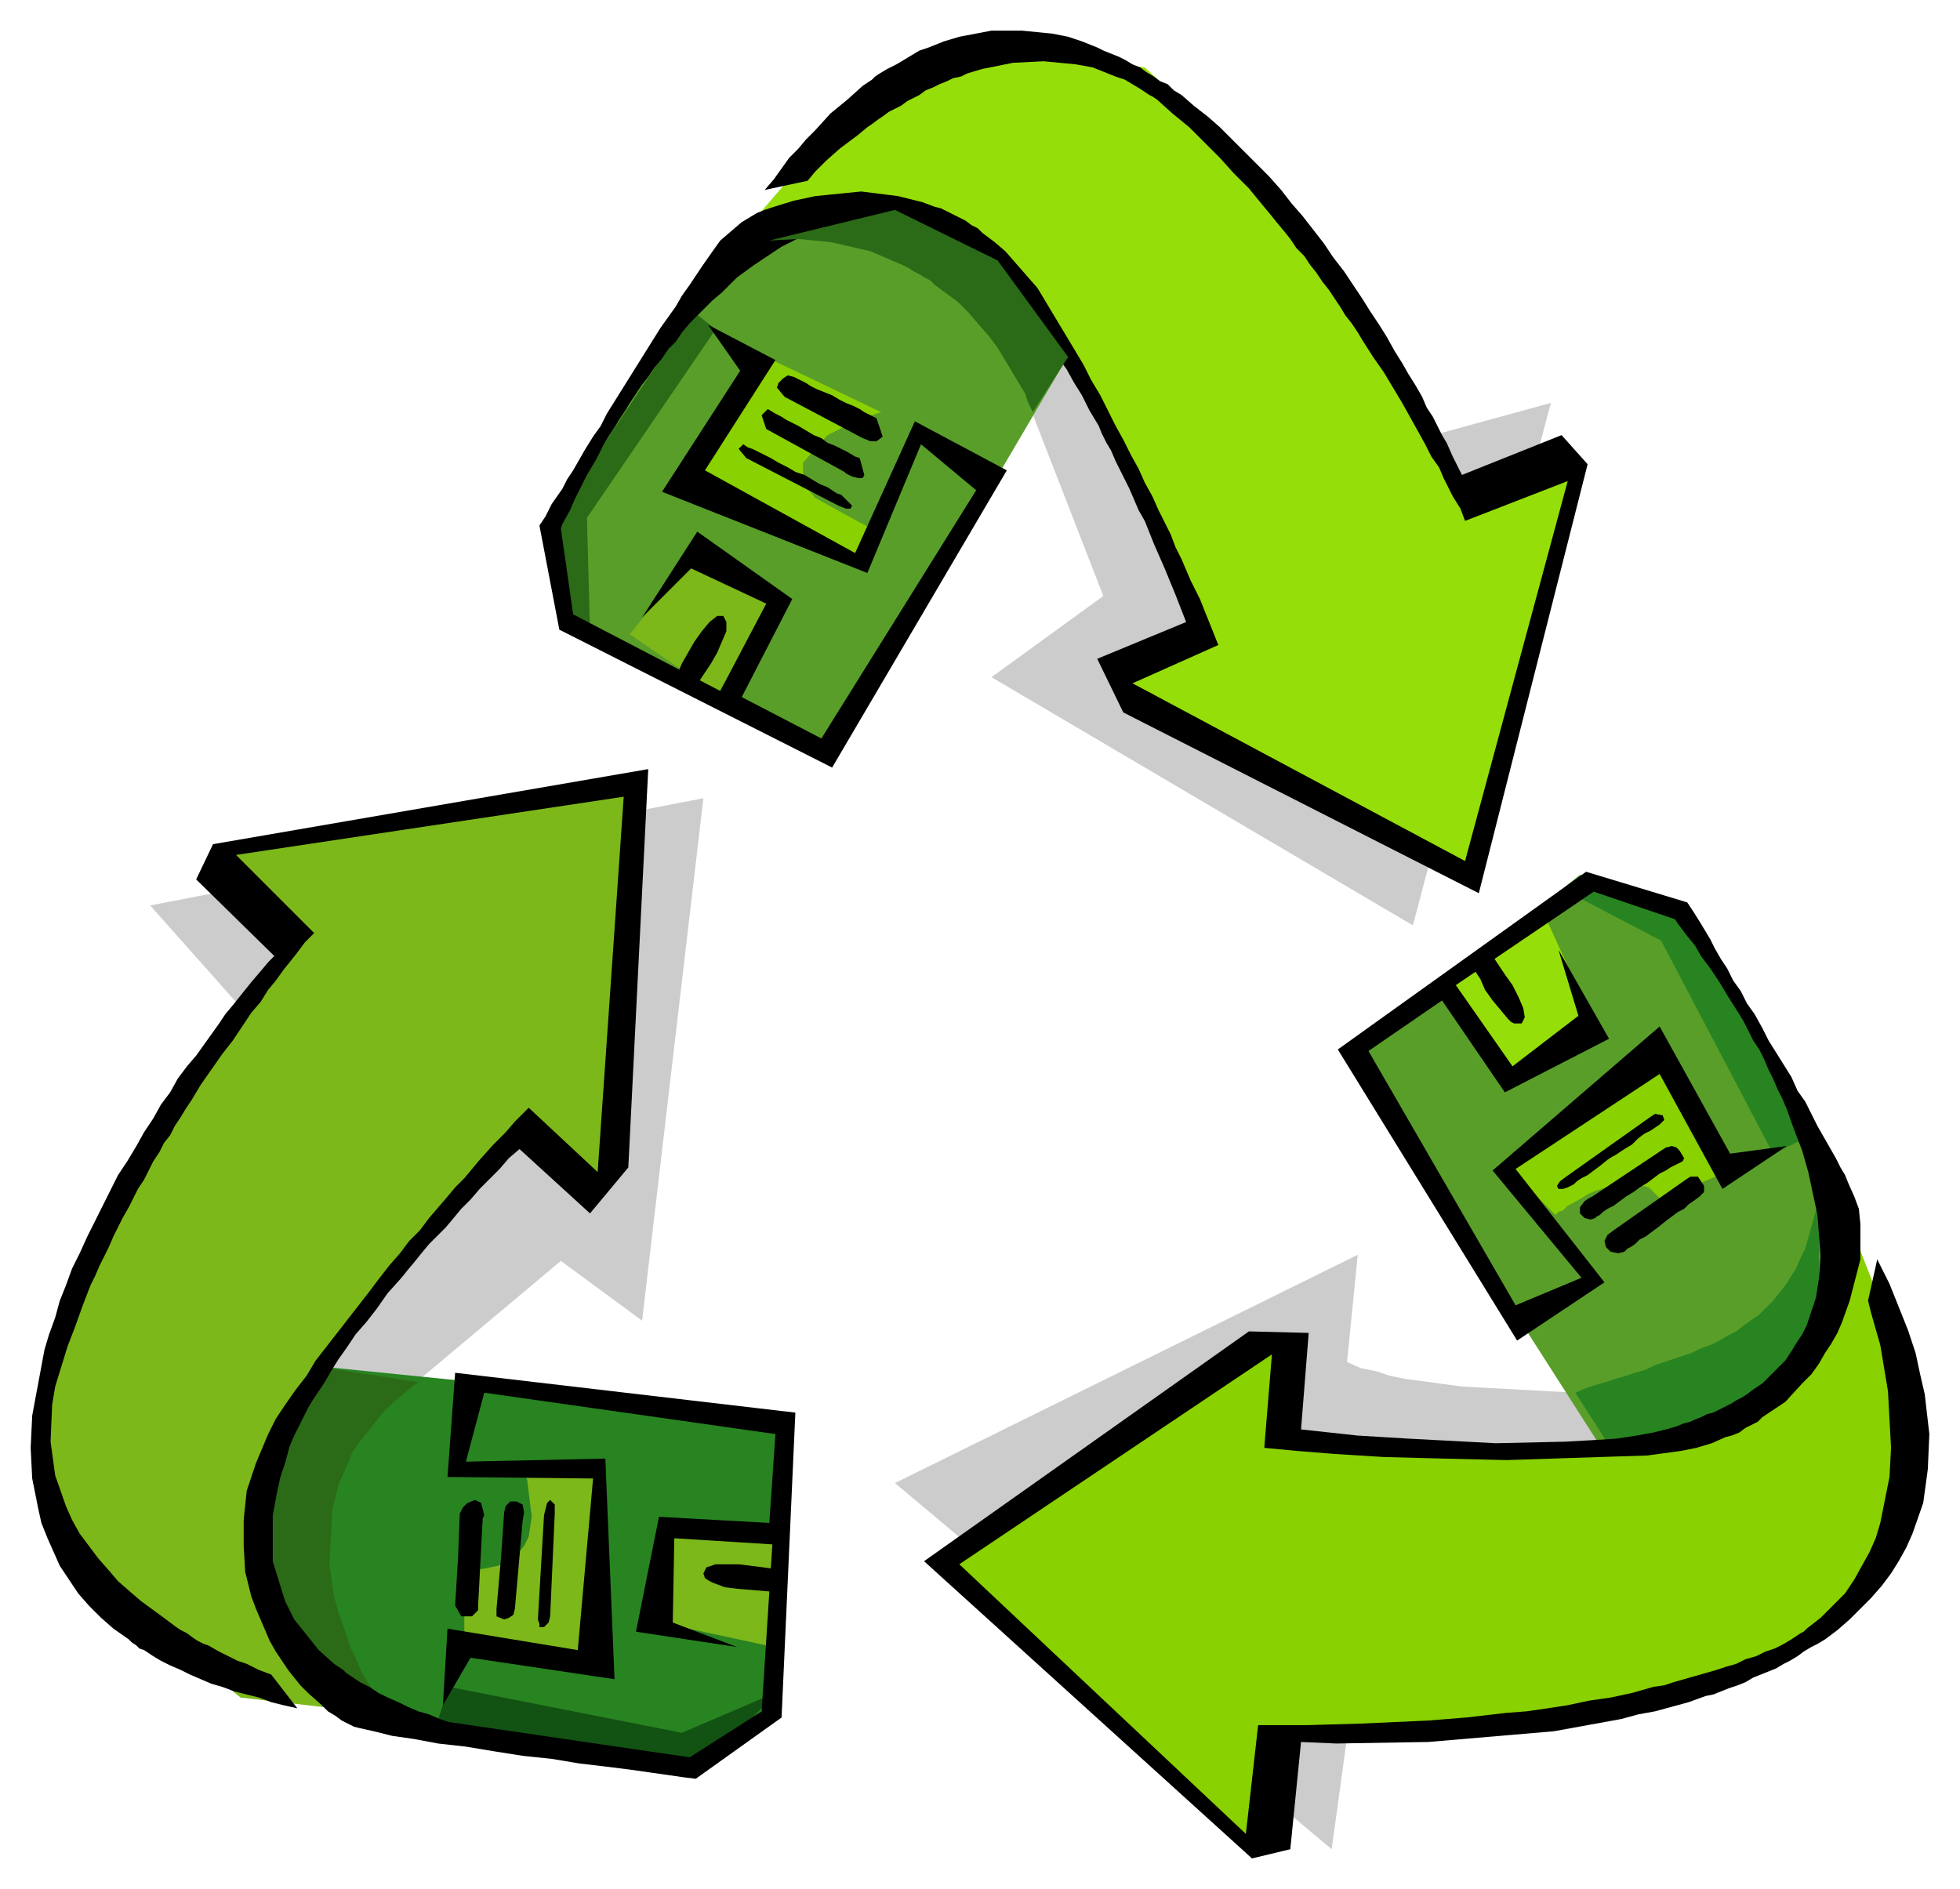
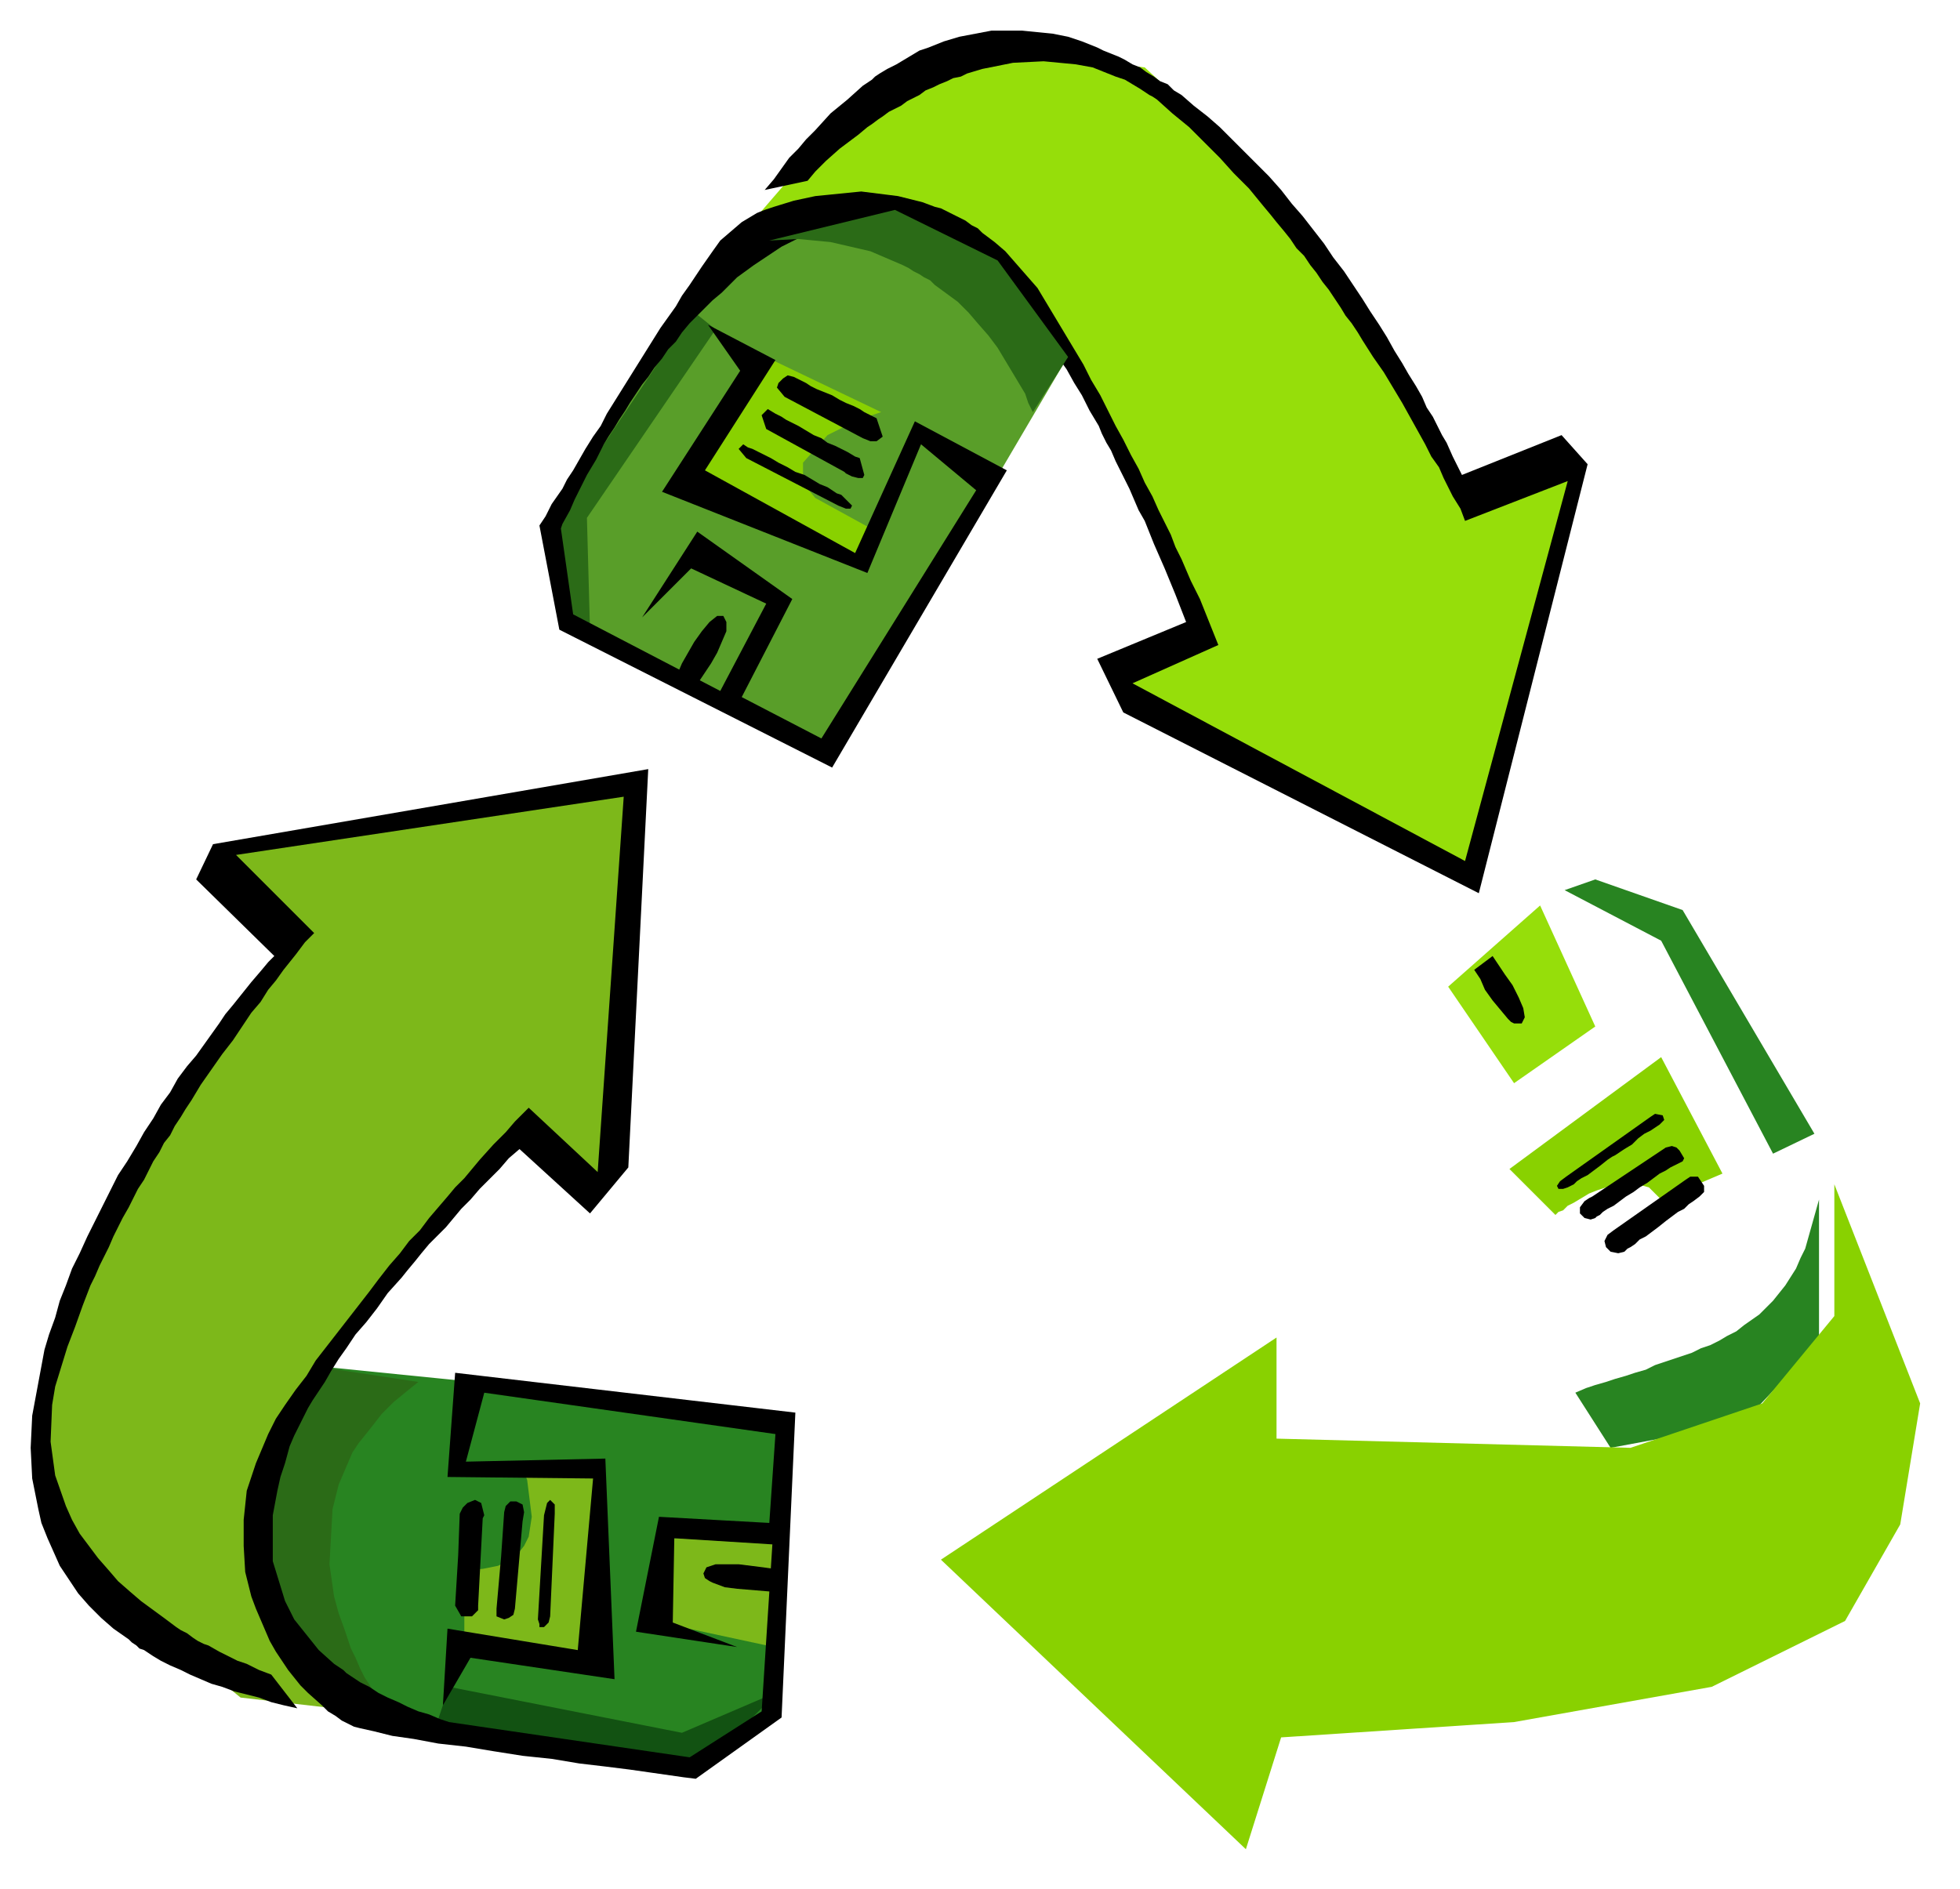
<svg xmlns="http://www.w3.org/2000/svg" width="202.614" height="195.327" fill-rule="evenodd" stroke-linecap="round" preserveAspectRatio="none" viewBox="0 0 1279 1233">
  <style>.pen1{stroke:none}.brush2{fill:#288421}.brush3{fill:#2b6b17}.brush5{fill:#7db81a}.brush6{fill:#599e29}.brush7{fill:#89d100}.brush8{fill:#96de0a}.brush9{fill:#000}</style>
-   <path d="m1028 909-74-4-37-5-10-2-9-3-10-2-9-4 7-70-302 149 285 239 10-73 169-185-20-40zM671 263l49 126-73 53 275 162 90-341-73 20-239-54-29 34zM267 906l99-83 53 39 40-341-361 70 56 63 53 242 60 10z" class="pen1" style="fill:#ccc" />
  <path d="m210 892 298 30-3 196-56 39-206-33-76-89 4-76 39-67z" class="pen1 brush2" />
  <path d="m273 902-5 4-11 9-8 8-7 9-8 10-4 6-3 7-6 14-4 16-2 36 3 21 3 11 4 11 4 12 3 6 3 7 3 6 4 6 4 7 4 6-56-26-30-70 13-79 30-47 66 10z" class="pen1 brush3" />
  <path d="m508 1104-63 27-152-30-10 30 172 26 53-53z" class="pen1" style="fill:#125212" />
  <path d="m512 995-80 10-6 53 79 17 7-80zm-172-40 4 11 3 24-2 13-3 6-4 5-6 4-3 2-4 2-10 2-12 1v53l93 10-4-129-52-4z" class="pen1 brush5" />
  <path d="m270 1121-66-33-40-83 20-70 79-112 80-86 46 46 30-272-281 43 56 63-80 110-59 96-27 89 14 103 115 93 113 13z" class="pen1 brush5" />
-   <path d="M1045 945 882 690l149-119 63 20 103 179-7 89-53 63-92 23z" class="pen1 brush6" />
  <path d="M1187 783v93l-50 53-86 16-23-36 7-3 6-2 7-2 6-2 7-2 6-2 7-2 6-3 6-2 6-2 6-2 6-2 6-3 6-2 6-3 5-3 6-3 5-4 10-7 9-9 8-10 7-11 3-7 3-6 9-32z" class="pen1 brush2" />
  <path d="M1197 773v86l-47 57-86 29-231-6v-66l-219 145 199 189 23-73 152-10 129-23 87-43 36-63 13-79-56-143z" class="pen1 brush7" />
  <path d="m945 644 43 63 53-37-36-79-60 53z" class="pen1 brush8" />
  <path d="m1015 793 2-2 3-1 3-3 4-2 5-3 5-3 5-2 6-2 6-2 11-1 11 3 8 8 40-17-40-76-99 73 30 30z" class="pen1 brush7" />
  <path d="M699 229 545 491l-181-89 2-80 122-169 96-16 70 33 45 59z" class="pen1 brush6" />
  <path d="m504 235 71 34-3 1-9 3-5 2-6 3-6 3-6 3-16 18v11l3 6 5 6 40 22-8 22-120-55 60-79z" class="pen1 brush7" />
  <path d="m385 411-2-73 84-123-15-12-94 141 12 61 15 6z" class="pen1 brush3" />
-   <path d="m468 453-57-39 43-54 53 32-39 61z" class="pen1 brush5" />
  <path d="m1021 581 63 33 73 139 27-13-86-146-57-20-20 7z" class="pen1 brush2" />
-   <path d="M495 140h109l67 46 69 120 43 112-56 24 235 132 66-272-66 27-63-103-73-109-79-73-106-13-83 36-63 73z" class="pen1 brush8" />
-   <path d="m1093 600 2 3 6 8 5 6 4 7 6 8 6 9 6 10 7 11 3 5 3 6 3 6 4 6 3 6 3 7 3 6 3 7 3 6 3 7 5 14 5 13 4 14 6 28 2 27-1 14-2 13-4 12-2 6-3 6-4 6-3 5-4 6-5 5-5 5-5 5-6 4-4 3-3 2-4 2-3 2-4 2-4 2-4 2-4 1-4 2-5 2-2 1-4 1-5 2-7 2-8 2-11 2-13 2-16 1-18 1-45 1-57-3-33-2-37-4 5-63-39-1-212 150 214 194 25-6 7-70 23 1 60-1 82-7 22-4 11-2 11-2 11-3 11-2 11-3 11-3 11-4 5-1 5-2 5-2 6-2 5-2 5-3 5-2 5-2 5-2 5-3 4-2 5-3 4-3 5-3 4-2 5-3 4-3 4-3 8-7 7-7 7-7 7-8 6-8 5-8 5-9 4-9 7-20 3-22 1-23-3-26-3-13-3-14-5-15-6-15-6-15-4-8-4-8-6 27 2 8 6 21 5 30 2 37-1 19-4 20-2 10-3 10-4 9-5 9-5 9-6 9-8 8-8 8-9 7-2 2-2 1-6 4-5 3-6 3-6 2-6 3-7 2-6 3-7 2-6 2-7 2-7 2-7 2-7 2-6 2-7 1-14 4-14 3-14 2-14 3-13 2-14 2-13 1-26 3-25 2-44 2-35 1h-32l-8 71-187-176 204-137-5 61 21 2 25 2 32 2 38 1 42 1 92-3 22-3 10-2 10-3 9-4 4-1 5-2 4-3 4-2 4-2 3-3 15-10 11-12 6-6 5-7 4-7 4-6 4-7 3-7 5-14 7-27v-23l-1-10-3-8-4-9-2-5-3-5-3-6-4-7-4-7-4-7-4-8-4-8-5-7-4-9-5-8-5-8-5-8-4-8-5-9-5-7-4-8-5-7-4-8-4-6-4-7-3-6-6-10-5-8-4-6-66-20-162 116 117 190 57-38-58-74 94-62 41 75 42-28-37 5-46-83-109 94 58 70-43 18-96-166 48-33 41 60 68-35-33-58 13 43-43 33-37-53 90-61 53 18z" class="pen1 brush9" />
+   <path d="M495 140h109l67 46 69 120 43 112-56 24 235 132 66-272-66 27-63-103-73-109-79-73-106-13-83 36-63 73" class="pen1 brush8" />
  <path d="m962 633 4 6 3 7 5 7 5 6 5 6 2 2 2 1h5l2-4-1-6-3-7-4-8-5-7-4-6-4-6-12 9zm60 135 55-39 3-2 5 1 1 3-3 3-3 2-3 2-4 2-4 3-4 4-5 3-3 2-3 2-2 1-3 2-5 4-4 3-4 3-4 2-3 2-2 2-4 2-3 1h-3l-1-2 2-3 4-3zm31 35 47-33 3-2h5l4 6v4l-3 3-4 3-3 2-3 3-4 2-4 3-4 3-5 4-4 3-4 3-4 2-3 3-3 2-2 1-2 2-4 1-5-1-3-3-1-4 2-4 4-3zm-14-22 48-32 4-1 3 1 2 2 3 5-1 2-4 2-4 2-3 2-4 2-4 3-4 3-5 3-4 3-5 3-4 3-4 3-4 2-3 2-2 2-2 1-1 1-3 1-4-1-3-3v-4l3-4 3-2 2-1zm-589 366-157-23-6-2-7-3-7-2-7-3-6-3-7-3-6-3-6-4-6-3-3-2-3-2-3-2-2-2-6-4-10-9-8-10-8-10-6-12-8-26v-30l3-16 2-9 3-9 3-11 3-7 4-8 5-10 3-5 4-6 4-6 4-7 5-8 5-7 6-9 7-8 7-9 7-10 9-10 4-5 5-6 4-5 5-6 5-5 6-6 5-6 5-6 6-6 6-7 6-6 7-7 6-7 7-6 46 42 25-30 13-260-284 49-11 23 51 50-4 4-5 6-6 7-8 10-4 5-5 6-4 6-5 7-5 7-5 7-6 7-6 8-5 9-6 8-5 9-6 9-5 9-6 10-6 9-5 10-5 10-5 10-5 10-5 11-5 10-4 11-4 10-3 11-4 11-3 10-8 43-1 21 1 20 4 20 2 9 4 10 4 9 4 9 6 9 6 9 7 8 8 8 8 7 10 7 2 2 3 2 2 2 3 1 6 4 5 3 6 3 7 3 6 3 7 3 7 3 7 2 8 3 8 2 8 2 8 3 8 2 9 2-17-22-8-3-8-4-6-2-6-3-6-3-7-4-3-1-4-2-3-2-4-3-4-2-3-2-4-3-4-3-15-11-7-6-8-7-6-7-7-8-6-8-6-8-5-9-4-9-7-20-3-22 1-24 2-12 4-13 4-13 5-13 5-14 5-13 3-6 3-7 3-6 3-6 3-7 3-6 3-6 4-7 3-6 3-6 4-6 3-6 3-6 4-6 3-6 4-5 3-6 4-6 3-5 4-6 3-5 3-5 7-10 7-10 7-9 6-9 6-9 6-7 5-8 5-6 5-7 4-5 4-5 6-8 6-6-51-51 253-38-17 245-45-42-4 4-5 5-6 7-8 8-9 10-5 6-5 6-6 6-5 6-6 7-6 7-6 8-7 7-6 8-7 8-7 9-6 8-7 9-7 9-7 9-7 9-7 9-6 10-7 9-7 10-6 9-5 10-8 19-6 18-2 19v17l1 17 4 16 3 8 3 7 3 7 3 7 4 7 4 6 4 6 4 5 4 5 5 5 9 8 4 4 5 3 4 3 4 2 4 2 4 1 9 2 12 3 14 2 16 3 18 2 18 3 19 3 19 2 18 3 17 2 16 2 14 2 21 3 8 1 56-40 9-199-222-26-5 68 95 1-10 112-85-14-3 50 18-31 94 14-6-144-91 2 12-45 190 27-4 58-72-4-15 75 66 10-42-16 1-55 64 4-7 109-47 30z" class="pen1 brush9" />
  <path d="m505 1024-7-1-16-2h-15l-6 2-2 4 1 3 3 2 2 1 8 3 8 1 24 2v-15zm-143-36-3 67-1 4-3 3h-3v-2l-1-3 4-68 1-4 1-4 2-2 3 3v6zm-47 3-3 57v3l-4 4h-7l-4-7 2-33 1-27 2-4 3-3 5-2 4 2 1 4 1 4-1 2zm26 2-5 57-1 4-3 2-3 1-5-2v-5l3-34 2-29 1-4 3-3h4l4 2 1 5-1 6zm25-648 1-3 5-9 3-7 4-8 4-8 6-10 5-10 3-5 4-6 3-5 4-6 3-5 4-6 4-6 4-5 4-6 5-6 4-6 5-5 4-6 5-6 5-5 5-5 5-5 6-5 10-10 11-8 3-2 3-2 3-2 3-2 3-2 3-2 6-3 6-3 6-2 6-2 6-2 13-3 13-1 13 1 14 3 7 2 6 3 7 3 7 4 4 2 3 2 4 2 3 3 14 11 9 8 5 6 6 6 7 9 8 11 4 6 4 7 5 7 5 9 5 8 5 10 6 10 2 5 3 6 3 5 3 7 3 6 3 6 3 6 3 7 3 7 4 7 6 15 7 16 7 17 7 18-58 24 17 35 232 118 71-280-17-19-65 26-3-6-3-6-4-9-3-5-3-6-3-6-4-6-3-7-4-7-5-8-4-7-5-8-5-9-5-8-6-9-5-8-6-9-6-9-7-9-6-9-7-9-7-9-7-8-7-9-8-9-8-8-8-8-8-8-8-8-8-7-9-7-8-7-5-3-4-4-5-2-4-3-5-3-4-3-5-2-5-3-4-2-5-2-5-2-4-2-5-2-5-2-9-3-10-2-10-1-10-1h-20l-21 4-10 3-10 4-6 2-5 3-5 3-5 3-6 3-5 3-3 2-2 2-3 2-3 2-10 9-11 9-10 11-6 6-5 6-6 6-5 7-5 7-6 7 28-6 5-6 7-7 9-8 12-9 6-5 3-2 4-3 3-2 4-3 4-2 4-2 4-3 4-2 4-2 4-3 5-2 4-2 5-2 4-2 5-1 4-2 10-3 10-2 10-2 20-1 21 2 11 2 10 4 5 2 6 2 5 3 5 3 6 4 2 1 3 2 10 9 11 9 10 10 10 10 9 10 10 10 9 11 5 6 4 5 5 6 4 5 4 6 5 5 4 6 4 5 4 6 4 5 4 6 4 6 3 5 4 5 4 6 3 5 7 11 7 10 6 10 6 10 5 9 5 9 5 9 4 8 5 7 3 7 3 6 3 6 5 8 3 8 67-26-67 248-217-116 56-25-2-5-6-15-4-10-3-6-3-6-3-7-3-7-4-8-3-8-4-8-4-8-4-9-5-9-4-9-5-9-5-10-5-9-5-10-5-10-6-10-5-10-6-10-6-10-6-10-6-10-6-10-7-8-7-8-7-8-7-6-8-6-3-3-4-2-4-3-4-2-4-2-4-2-4-2-4-1-8-3-8-2-8-2-8-1-16-2-30 3-14 3-13 4-6 2-5 2-5 3-5 3-14 12-5 7-7 10-4 6-4 6-5 7-4 7-5 7-5 7-5 8-5 8-5 8-5 8-5 8-5 8-5 8-4 8-5 7-5 8-4 7-4 7-4 6-3 6-7 10-4 8-4 6 13 68 178 90 114-194-60-32-39 86-98-54 46-72-44-23 21 30-51 79 134 53 35-84 36 30-101 162-52-27 33-64-62-44-36 56 32-32 49 23-30 57-96-50-8-56z" class="pen1 brush9" />
  <path d="m456 445 4-6 4-6 4-7 6-14v-6l-2-4h-4l-5 4-5 6-5 7-4 7-4 7-3 7 14 5zm91-115-60-31-5-6 3-3 3 2 3 1 4 2 4 2 4 2 5 3 6 3 5 3 6 2 5 3 5 3 5 2 3 2 3 2 3 1 7 7-1 2h-3l-5-2zm16-44-51-27-5-6 1-3 3-3 3-2 4 1 4 2 4 2 3 2 4 2 5 2 5 2 5 3 4 2 5 2 4 2 3 2 6 3 2 1 4 12-4 3h-4l-5-2zm-12 22-51-28-3-9 4-4 5 3 4 2 3 2 4 2 4 2 5 3 5 3 5 2 4 3 5 2 4 2 4 2 5 3 3 1 3 11-1 2h-3l-4-1-4-2-1-1z" class="pen1 brush9" />
  <path d="m502 157 19-1 21 2 13 3 13 3 7 3 7 3 7 3 4 2 3 2 4 2 3 2 4 2 3 3 15 11 7 7 6 7 7 8 6 8 6 10 6 10 6 10 2 6 3 6 23-36-46-63-67-33-82 20z" class="pen1 brush3" />
</svg>